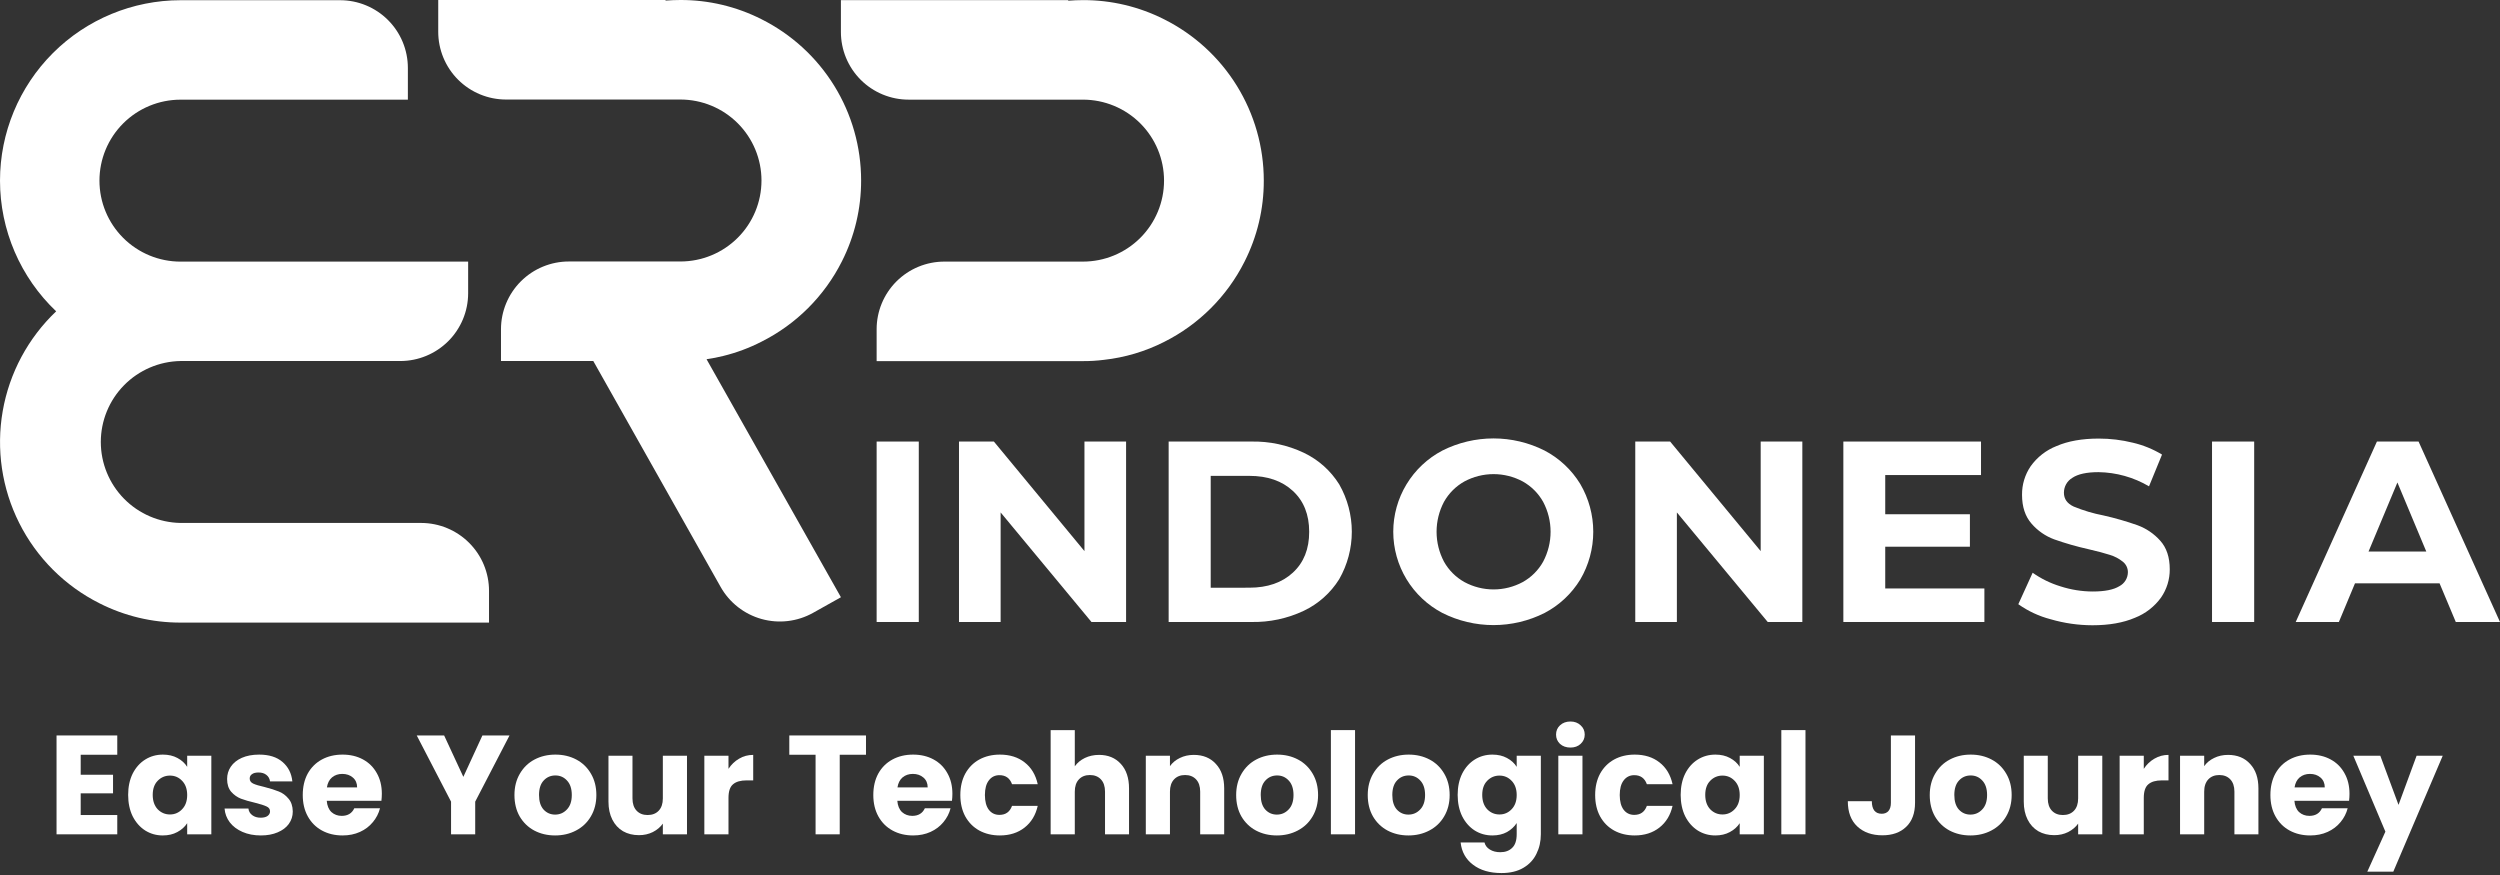
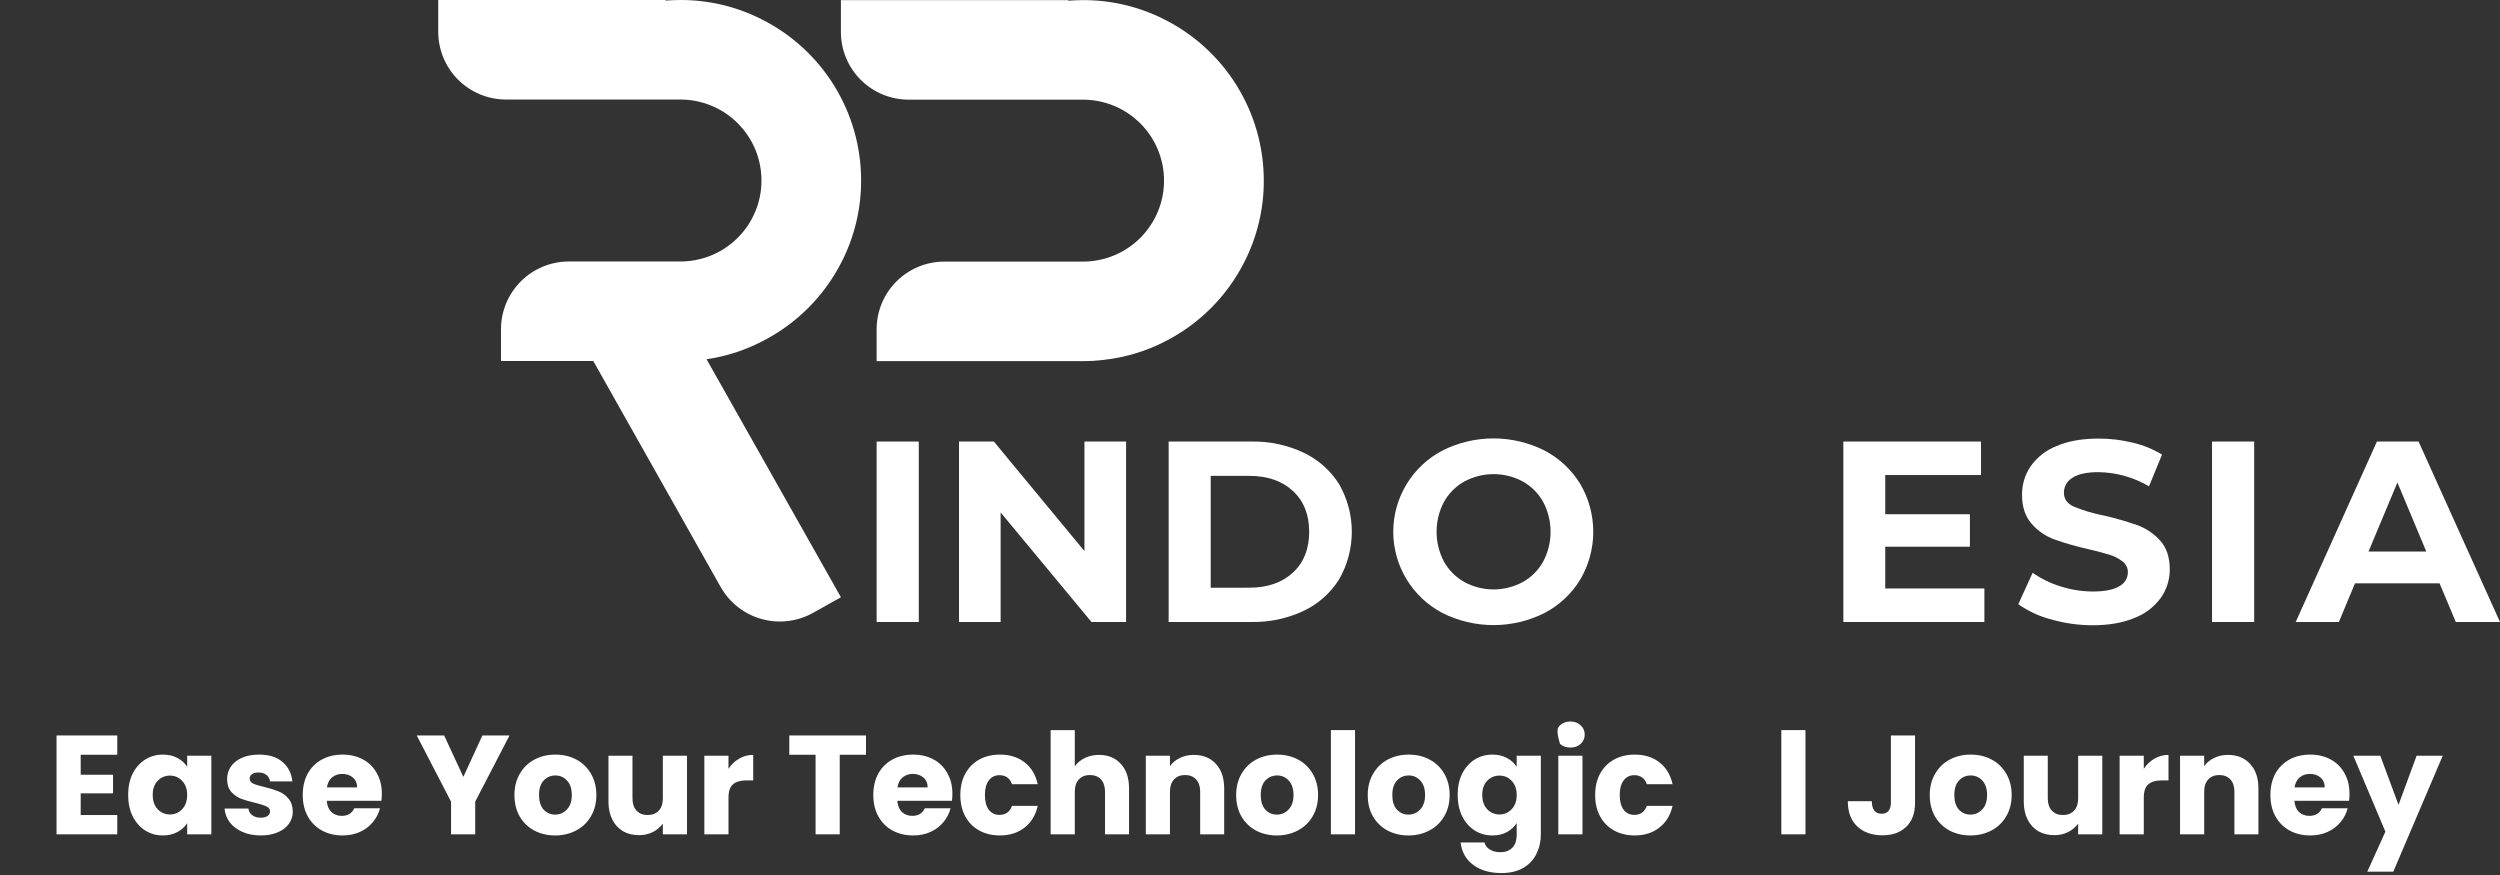
<svg xmlns="http://www.w3.org/2000/svg" width="1080" height="378" viewBox="0 0 1080 378" fill="none">
  <rect x="0" y="0" width="1080" height="378" fill="#333333" stroke="none" />
-   <path d="M211.256 255.244V268.963H77.99C65.836 268.987 53.85 266.136 43.013 260.644C28.007 253.114 15.836 240.948 8.31 225.955C0.8 211.018 -1.703 194.065 1.17 177.598C4.042 161.131 12.138 146.022 24.263 134.501C16.6 127.221 10.497 118.461 6.326 108.754C2.155 99.046 0.003 88.593 0 78.03C0.005 57.362 8.227 37.542 22.859 22.926C37.491 8.311 57.335 0.097 78.029 0.089H146.914C154.68 0.091 162.128 3.174 167.62 8.659C173.111 14.144 176.198 21.582 176.2 29.339V43.057H77.99C68.7 43.057 59.791 46.743 53.222 53.303C46.654 59.864 42.964 68.762 42.964 78.04C42.964 87.317 46.654 96.215 53.222 102.776C59.791 109.336 68.7 113.022 77.99 113.022H202.239V126.741C202.221 134.497 199.123 141.929 193.626 147.407C188.128 152.885 180.679 155.961 172.913 155.961H77.99C68.803 156.115 60.044 159.867 53.602 166.41C47.16 172.953 43.55 181.762 43.55 190.939C43.55 200.115 47.16 208.924 53.602 215.467C60.044 222.01 68.803 225.762 77.99 225.916H181.989C189.762 225.937 197.209 229.037 202.695 234.535C208.182 240.033 211.261 247.481 211.256 255.244Z" fill="white" />
  <path d="M312.429 153.776C310.061 154.376 307.66 154.84 305.238 155.167L305.689 156L363.281 258.007L351.282 264.73C344.503 268.534 336.489 269.498 329 267.409C321.51 265.32 315.156 260.35 311.331 253.588L256.299 155.961H216.426V142.242C216.426 138.396 217.184 134.588 218.658 131.035C220.132 127.482 222.292 124.254 225.016 121.535C227.739 118.816 230.972 116.66 234.53 115.189C238.088 113.718 241.901 112.962 245.752 112.963H293.935C303.225 112.963 312.134 109.277 318.702 102.717C325.271 96.156 328.961 87.258 328.961 77.981C328.961 68.703 325.271 59.805 318.702 53.244C312.134 46.684 303.225 42.998 293.935 42.998H218.634C214.783 43.001 210.97 42.245 207.412 40.775C203.854 39.304 200.621 37.148 197.899 34.428C195.176 31.709 193.016 28.48 191.544 24.927C190.072 21.373 189.315 17.565 189.318 13.719V0H287.519V0.255C289.648 0.098 291.777 0 293.935 0C306.1 -0.033 318.099 2.811 328.952 8.3C341.889 14.777 352.768 24.721 360.371 37.02C367.974 49.319 372.002 63.487 372.003 77.941C372.035 90.094 369.188 102.081 363.693 112.924C356.149 127.917 343.966 140.082 328.952 147.612C323.705 150.307 318.16 152.375 312.429 153.776Z" fill="white" />
  <path d="M545.957 78.03C545.989 90.182 543.141 102.169 537.647 113.012C530.109 128.007 517.928 140.172 502.915 147.7C494.782 151.825 485.971 154.451 476.905 155.451C473.915 155.832 470.903 156.016 467.889 156H378.705V142.282C378.697 138.437 379.449 134.629 380.918 131.076C382.386 127.523 384.543 124.294 387.264 121.574C389.985 118.855 393.216 116.699 396.773 115.23C400.33 113.76 404.142 113.007 407.991 113.012H467.84C477.129 113.012 486.038 109.326 492.607 102.766C499.176 96.205 502.866 87.308 502.866 78.03C502.866 68.752 499.176 59.854 492.607 53.293C486.038 46.733 477.129 43.047 467.84 43.047H392.587C388.735 43.055 384.92 42.303 381.359 40.834C377.799 39.366 374.564 37.209 371.841 34.489C369.117 31.768 366.958 28.538 365.487 24.982C364.017 21.426 363.264 17.615 363.271 13.768V0.049H461.472V0.304C463.601 0.147 465.73 0.049 467.889 0.049C480.056 0.017 492.059 2.861 502.915 8.349C515.85 14.828 526.726 24.773 534.327 37.072C541.928 49.37 545.955 63.538 545.957 77.99V78.03Z" fill="white" />
  <path d="M378.705 190.749H396.914V268.7H378.705V190.749Z" fill="white" />
  <path d="M486.468 190.749V268.7H471.516L432.271 221.371V268.7H414.287V190.749H429.357L468.484 238.078V190.749H486.468Z" fill="white" />
  <path d="M504.856 190.749H540.608C548.431 190.593 556.182 192.253 563.253 195.6C569.544 198.596 574.848 203.325 578.538 209.23C582.107 215.471 583.984 222.533 583.984 229.72C583.984 236.907 582.107 243.969 578.538 250.209C574.847 256.123 569.54 260.859 563.243 263.859C556.17 267.198 548.42 268.855 540.598 268.7H504.856V190.749ZM539.706 253.884C547.555 253.884 553.83 251.712 558.533 247.368C563.236 243.024 565.581 237.144 565.568 229.73C565.568 222.315 563.223 216.436 558.533 212.091C553.844 207.747 547.568 205.575 539.706 205.575H523.026V253.904L539.706 253.884Z" fill="white" />
  <path d="M623.112 264.8C616.709 261.44 611.347 256.396 607.606 250.213C603.865 244.03 601.888 236.944 601.888 229.72C601.888 222.496 603.865 215.409 607.606 209.226C611.347 203.043 616.709 197.999 623.112 194.639C629.959 191.193 637.52 189.398 645.187 189.398C652.854 189.398 660.415 191.193 667.262 194.639C673.608 197.968 678.931 202.953 682.666 209.064C686.347 215.327 688.288 222.457 688.288 229.72C688.288 236.982 686.347 244.113 682.666 250.376C678.934 256.489 673.61 261.474 667.262 264.8C660.415 268.246 652.854 270.041 645.187 270.041C637.52 270.041 629.959 268.246 623.112 264.8ZM657.814 251.454C661.522 249.392 664.579 246.338 666.644 242.635C668.751 238.655 669.852 234.222 669.852 229.72C669.852 225.218 668.751 220.785 666.644 216.805C664.577 213.104 661.519 210.051 657.814 207.986C653.943 205.908 649.616 204.821 645.221 204.821C640.826 204.821 636.5 205.908 632.629 207.986C628.926 210.054 625.87 213.107 623.799 216.805C621.698 220.786 620.6 225.219 620.6 229.72C620.6 234.22 621.698 238.653 623.799 242.635C625.867 246.335 628.924 249.388 632.629 251.454C636.497 253.541 640.825 254.634 645.221 254.634C649.618 254.634 653.946 253.541 657.814 251.454Z" fill="white" />
-   <path d="M778.609 190.749V268.7H763.656L724.411 221.371V268.7H706.437V190.749H721.498L760.615 238.078V190.749H778.609Z" fill="white" />
  <path d="M857.257 254.217V268.7H796.33V190.749H855.796V205.222H814.422V222.155H850.998V236.177H814.422V254.217H857.257Z" fill="white" />
  <path d="M885.911 267.524C880.887 266.225 876.142 264.02 871.911 261.018L878.102 247.427C881.771 250.015 885.832 252 890.13 253.306C894.634 254.765 899.337 255.516 904.072 255.53C909.239 255.53 913.062 254.769 915.541 253.247C916.657 252.67 917.592 251.799 918.246 250.727C918.9 249.656 919.247 248.426 919.25 247.172C919.249 246.298 919.05 245.436 918.668 244.65C918.286 243.864 917.73 243.175 917.043 242.635C915.376 241.302 913.467 240.304 911.421 239.695C909.135 238.95 906.044 238.137 902.149 237.236C897.163 236.125 892.248 234.715 887.432 233.012C883.638 231.612 880.262 229.272 877.621 226.212C874.887 223.096 873.52 218.941 873.52 213.747C873.474 209.364 874.768 205.07 877.229 201.44C880.029 197.505 883.915 194.468 888.413 192.699C893.397 190.544 899.487 189.466 906.682 189.466C911.642 189.461 916.584 190.06 921.399 191.249C925.841 192.287 930.092 194.017 933.996 196.374L928.375 210.092C921.761 206.191 914.244 204.08 906.564 203.968C901.462 203.968 897.695 204.785 895.262 206.418C894.142 207.083 893.216 208.029 892.576 209.161C891.936 210.294 891.603 211.575 891.612 212.875C891.612 215.541 893.018 217.527 895.831 218.833C899.981 220.542 904.294 221.829 908.703 222.674C913.688 223.794 918.602 225.207 923.42 226.908C927.191 228.294 930.562 230.59 933.231 233.59C935.965 236.628 937.332 240.747 937.332 245.947C937.363 250.299 936.05 254.555 933.574 258.137C930.727 262.078 926.803 265.116 922.272 266.887C917.248 269.037 911.139 270.111 903.944 270.111C897.841 270.103 891.77 269.232 885.911 267.524Z" fill="white" />
  <path d="M955.596 190.749H973.805V268.7H955.596V190.749Z" fill="white" />
  <path d="M1053.89 251.993H1017.36L1010.39 268.7H991.748L1026.83 190.749H1044.82L1080 268.7H1060.9L1053.89 251.993ZM1048.16 238.274L1035.68 208.436L1023.2 238.274H1048.16Z" fill="white" />
  <path d="M1055.26 326.477L1033.91 376.549H1022.68L1030.49 359.27L1016.64 326.477H1028.29L1036.16 347.71L1043.97 326.477H1055.26Z" fill="white" />
  <path d="M1014.98 342.904C1014.98 343.877 1014.92 344.891 1014.8 345.946H991.186C991.349 348.055 992.02 349.678 993.199 350.813C994.419 351.908 995.904 352.456 997.653 352.456C1000.26 352.456 1002.07 351.361 1003.08 349.171H1014.19C1013.62 351.401 1012.58 353.409 1011.08 355.194C1009.61 356.979 1007.76 358.378 1005.52 359.392C1003.29 360.406 1000.78 360.913 998.019 360.913C994.684 360.913 991.715 360.203 989.112 358.784C986.509 357.364 984.475 355.336 983.011 352.699C981.546 350.063 980.814 346.98 980.814 343.452C980.814 339.923 981.526 336.84 982.95 334.204C984.414 331.567 986.448 329.539 989.051 328.12C991.654 326.7 994.643 325.99 998.019 325.99C1001.31 325.99 1004.24 326.68 1006.8 328.059C1009.37 329.438 1011.36 331.405 1012.78 333.96C1014.25 336.516 1014.98 339.497 1014.98 342.904ZM1004.3 340.166C1004.3 338.381 1003.69 336.962 1002.47 335.907C1001.25 334.853 999.727 334.325 997.897 334.325C996.148 334.325 994.663 334.832 993.443 335.846C992.264 336.86 991.532 338.3 991.247 340.166H1004.3Z" fill="white" />
  <path d="M962.522 326.112C966.508 326.112 969.68 327.41 972.039 330.006C974.439 332.561 975.639 336.09 975.639 340.592V360.426H965.267V341.991C965.267 339.72 964.677 337.956 963.498 336.698C962.318 335.441 960.732 334.812 958.739 334.812C956.746 334.812 955.16 335.441 953.98 336.698C952.801 337.956 952.211 339.72 952.211 341.991V360.426H941.778V326.477H952.211V330.979C953.268 329.478 954.692 328.302 956.482 327.45C958.271 326.558 960.285 326.112 962.522 326.112Z" fill="white" />
  <path d="M926.115 332.135C927.335 330.269 928.861 328.809 930.691 327.755C932.521 326.659 934.555 326.112 936.792 326.112V337.124H933.924C931.321 337.124 929.369 337.692 928.067 338.828C926.766 339.923 926.115 341.87 926.115 344.668V360.426H915.682V326.477H926.115V332.135Z" fill="white" />
  <path d="M908.189 326.477V360.426H897.757V355.802C896.699 357.303 895.255 358.52 893.425 359.453C891.635 360.345 889.642 360.791 887.446 360.791C884.843 360.791 882.545 360.223 880.552 359.088C878.559 357.911 877.013 356.228 875.915 354.038C874.817 351.848 874.268 349.272 874.268 346.311V326.477H884.639V344.912C884.639 347.183 885.229 348.947 886.409 350.205C887.588 351.462 889.174 352.091 891.167 352.091C893.201 352.091 894.808 351.462 895.987 350.205C897.167 348.947 897.757 347.183 897.757 344.912V326.477H908.189Z" fill="white" />
  <path d="M851.223 360.913C847.888 360.913 844.878 360.203 842.193 358.784C839.55 357.364 837.455 355.336 835.909 352.699C834.405 350.063 833.652 346.98 833.652 343.452C833.652 339.963 834.425 336.901 835.97 334.265C837.516 331.588 839.631 329.539 842.316 328.12C845 326.7 848.01 325.99 851.345 325.99C854.68 325.99 857.69 326.7 860.374 328.12C863.059 329.539 865.174 331.588 866.719 334.265C868.265 336.901 869.038 339.963 869.038 343.452C869.038 346.94 868.245 350.022 866.658 352.699C865.113 355.336 862.978 357.364 860.252 358.784C857.568 360.203 854.558 360.913 851.223 360.913ZM851.223 351.908C853.216 351.908 854.904 351.178 856.287 349.718C857.71 348.258 858.422 346.169 858.422 343.452C858.422 340.734 857.731 338.645 856.348 337.185C855.006 335.725 853.338 334.995 851.345 334.995C849.311 334.995 847.623 335.725 846.281 337.185C844.939 338.605 844.268 340.693 844.268 343.452C844.268 346.169 844.919 348.258 846.22 349.718C847.562 351.178 849.23 351.908 851.223 351.908Z" fill="white" />
  <path d="M827.299 317.716V346.798C827.299 351.3 826.018 354.768 823.456 357.201C820.934 359.635 817.517 360.852 813.206 360.852C808.691 360.852 805.072 359.574 802.346 357.019C799.621 354.464 798.259 350.833 798.259 346.128H808.63C808.63 347.913 808.996 349.272 809.729 350.205C810.461 351.097 811.518 351.543 812.901 351.543C814.162 351.543 815.138 351.138 815.83 350.326C816.521 349.515 816.867 348.339 816.867 346.798V317.716H827.299Z" fill="white" />
  <path d="M779.966 315.404V360.426H769.533V315.404H779.966Z" fill="white" />
-   <path d="M726.051 343.391C726.051 339.902 726.701 336.84 728.003 334.204C729.345 331.567 731.155 329.539 733.433 328.12C735.711 326.7 738.253 325.99 741.059 325.99C743.459 325.99 745.553 326.477 747.343 327.45C749.173 328.424 750.577 329.701 751.553 331.283V326.477H761.985V360.426H751.553V355.62C750.536 357.202 749.112 358.479 747.282 359.453C745.492 360.426 743.398 360.913 740.998 360.913C738.232 360.913 735.711 360.203 733.433 358.784C731.155 357.323 729.345 355.275 728.003 352.639C726.701 349.962 726.051 346.879 726.051 343.391ZM751.553 343.452C751.553 340.856 750.821 338.807 749.356 337.307C747.933 335.806 746.184 335.055 744.11 335.055C742.035 335.055 740.266 335.806 738.802 337.307C737.378 338.767 736.666 340.795 736.666 343.391C736.666 345.987 737.378 348.055 738.802 349.596C740.266 351.097 742.035 351.848 744.11 351.848C746.184 351.848 747.933 351.097 749.356 349.596C750.821 348.096 751.553 346.047 751.553 343.452Z" fill="white" />
  <path d="M689.111 343.452C689.111 339.923 689.823 336.84 691.247 334.204C692.711 331.567 694.724 329.539 697.287 328.12C699.89 326.7 702.859 325.99 706.194 325.99C710.465 325.99 714.024 327.106 716.871 329.336C719.759 331.567 721.65 334.711 722.545 338.767H711.441C710.505 336.171 708.695 334.873 706.011 334.873C704.099 334.873 702.574 335.623 701.435 337.124C700.296 338.584 699.727 340.693 699.727 343.452C699.727 346.21 700.296 348.339 701.435 349.84C702.574 351.3 704.099 352.03 706.011 352.03C708.695 352.03 710.505 350.732 711.441 348.136H722.545C721.65 352.111 719.759 355.234 716.871 357.506C713.983 359.777 710.424 360.913 706.194 360.913C702.859 360.913 699.89 360.203 697.287 358.784C694.724 357.364 692.711 355.336 691.247 352.699C689.823 350.063 689.111 346.98 689.111 343.452Z" fill="white" />
-   <path d="M678.439 322.948C676.609 322.948 675.104 322.421 673.925 321.366C672.786 320.271 672.216 318.932 672.216 317.351C672.216 315.728 672.786 314.39 673.925 313.335C675.104 312.24 676.609 311.692 678.439 311.692C680.229 311.692 681.693 312.24 682.832 313.335C684.012 314.39 684.601 315.728 684.601 317.351C684.601 318.932 684.012 320.271 682.832 321.366C681.693 322.421 680.229 322.948 678.439 322.948ZM683.625 326.477V360.426H673.193V326.477H683.625Z" fill="white" />
+   <path d="M678.439 322.948C676.609 322.948 675.104 322.421 673.925 321.366C672.216 315.728 672.786 314.39 673.925 313.335C675.104 312.24 676.609 311.692 678.439 311.692C680.229 311.692 681.693 312.24 682.832 313.335C684.012 314.39 684.601 315.728 684.601 317.351C684.601 318.932 684.012 320.271 682.832 321.366C681.693 322.421 680.229 322.948 678.439 322.948ZM683.625 326.477V360.426H673.193V326.477H683.625Z" fill="white" />
  <path d="M644.719 325.99C647.118 325.99 649.213 326.477 651.003 327.45C652.833 328.424 654.236 329.701 655.212 331.283V326.477H665.645V360.365C665.645 363.489 665.015 366.308 663.754 368.822C662.533 371.378 660.642 373.406 658.08 374.906C655.558 376.407 652.406 377.158 648.623 377.158C643.58 377.158 639.492 375.961 636.36 373.568C633.228 371.215 631.439 368.011 630.991 363.955H641.302C641.628 365.253 642.4 366.267 643.62 366.997C644.841 367.768 646.346 368.153 648.135 368.153C650.291 368.153 651.999 367.524 653.26 366.267C654.562 365.05 655.212 363.083 655.212 360.365V355.559C654.196 357.141 652.792 358.439 651.003 359.453C649.213 360.426 647.118 360.913 644.719 360.913C641.912 360.913 639.37 360.203 637.092 358.784C634.815 357.323 633.005 355.275 631.663 352.639C630.361 349.962 629.71 346.879 629.71 343.391C629.71 339.902 630.361 336.84 631.663 334.204C633.005 331.567 634.815 329.539 637.092 328.12C639.37 326.7 641.912 325.99 644.719 325.99ZM655.212 343.452C655.212 340.856 654.48 338.807 653.016 337.307C651.592 335.806 649.843 335.055 647.769 335.055C645.695 335.055 643.926 335.806 642.461 337.307C641.038 338.767 640.326 340.795 640.326 343.391C640.326 345.987 641.038 348.055 642.461 349.596C643.926 351.097 645.695 351.848 647.769 351.848C649.843 351.848 651.592 351.097 653.016 349.596C654.48 348.096 655.212 346.047 655.212 343.452Z" fill="white" />
  <path d="M608.435 360.913C605.1 360.913 602.09 360.203 599.406 358.784C596.762 357.364 594.667 355.336 593.122 352.699C591.617 350.063 590.864 346.98 590.864 343.452C590.864 339.963 591.637 336.901 593.183 334.265C594.728 331.588 596.843 329.539 599.528 328.12C602.212 326.7 605.222 325.99 608.557 325.99C611.892 325.99 614.902 326.7 617.587 328.12C620.271 329.539 622.386 331.588 623.932 334.265C625.477 336.901 626.25 339.963 626.25 343.452C626.25 346.94 625.457 350.022 623.871 352.699C622.325 355.336 620.19 357.364 617.465 358.784C614.78 360.203 611.77 360.913 608.435 360.913ZM608.435 351.908C610.428 351.908 612.116 351.178 613.499 349.718C614.922 348.258 615.634 346.169 615.634 343.452C615.634 340.734 614.943 338.645 613.56 337.185C612.218 335.725 610.55 334.995 608.557 334.995C606.523 334.995 604.835 335.725 603.493 337.185C602.151 338.605 601.48 340.693 601.48 343.452C601.48 346.169 602.131 348.258 603.432 349.718C604.774 351.178 606.442 351.908 608.435 351.908Z" fill="white" />
  <path d="M585.378 315.404V360.426H574.945V315.404H585.378Z" fill="white" />
  <path d="M551.595 360.913C548.26 360.913 545.25 360.203 542.566 358.784C539.922 357.364 537.828 355.336 536.282 352.699C534.777 350.063 534.025 346.98 534.025 343.452C534.025 339.963 534.797 336.901 536.343 334.265C537.889 331.588 540.004 329.539 542.688 328.12C545.372 326.7 548.382 325.99 551.717 325.99C555.053 325.99 558.062 326.7 560.747 328.12C563.431 329.539 565.546 331.588 567.092 334.265C568.638 336.901 569.41 339.963 569.41 343.452C569.41 346.94 568.617 350.022 567.031 352.699C565.485 355.336 563.35 357.364 560.625 358.784C557.941 360.203 554.931 360.913 551.595 360.913ZM551.595 351.908C553.588 351.908 555.276 351.178 556.659 349.718C558.083 348.258 558.795 346.169 558.795 343.452C558.795 340.734 558.103 338.645 556.72 337.185C555.378 335.725 553.71 334.995 551.717 334.995C549.684 334.995 547.996 335.725 546.654 337.185C545.311 338.605 544.64 340.693 544.64 343.452C544.64 346.169 545.291 348.258 546.593 349.718C547.935 351.178 549.602 351.908 551.595 351.908Z" fill="white" />
  <path d="M515.732 326.112C519.718 326.112 522.891 327.41 525.25 330.006C527.65 332.561 528.849 336.09 528.849 340.592V360.426H518.478V341.991C518.478 339.72 517.888 337.956 516.708 336.698C515.529 335.441 513.943 334.812 511.95 334.812C509.957 334.812 508.37 335.441 507.191 336.698C506.011 337.956 505.422 339.72 505.422 341.991V360.426H494.989V326.477H505.422V330.979C506.479 329.478 507.903 328.302 509.692 327.45C511.482 326.558 513.495 326.112 515.732 326.112Z" fill="white" />
  <path d="M474.805 326.112C478.71 326.112 481.842 327.41 484.201 330.006C486.56 332.561 487.739 336.09 487.739 340.592V360.426H477.368V341.991C477.368 339.72 476.778 337.955 475.598 336.698C474.419 335.441 472.833 334.812 470.84 334.812C468.847 334.812 467.26 335.441 466.081 336.698C464.901 337.955 464.312 339.72 464.312 341.991V360.426H453.879V315.404H464.312V331.04C465.369 329.539 466.813 328.343 468.643 327.45C470.474 326.558 472.528 326.112 474.805 326.112Z" fill="white" />
  <path d="M414.865 343.452C414.865 339.923 415.577 336.84 417 334.204C418.465 331.567 420.478 329.539 423.04 328.12C425.644 326.7 428.613 325.99 431.948 325.99C436.219 325.99 439.777 327.106 442.625 329.336C445.512 331.567 447.404 334.711 448.298 338.767H437.195C436.259 336.171 434.449 334.873 431.765 334.873C429.853 334.873 428.328 335.623 427.189 337.124C426.05 338.584 425.481 340.693 425.481 343.452C425.481 346.21 426.05 348.339 427.189 349.84C428.328 351.3 429.853 352.03 431.765 352.03C434.449 352.03 436.259 350.732 437.195 348.136H448.298C447.404 352.111 445.512 355.234 442.625 357.506C439.737 359.777 436.178 360.913 431.948 360.913C428.613 360.913 425.644 360.203 423.04 358.784C420.478 357.364 418.465 355.336 417 352.699C415.577 350.063 414.865 346.98 414.865 343.452Z" fill="white" />
  <path d="M411.436 342.904C411.436 343.877 411.375 344.891 411.253 345.946H387.642C387.805 348.055 388.476 349.678 389.655 350.813C390.875 351.908 392.36 352.456 394.109 352.456C396.712 352.456 398.522 351.361 399.539 349.171H410.643C410.073 351.401 409.036 353.409 407.531 355.194C406.067 356.979 404.216 358.378 401.979 359.392C399.742 360.406 397.241 360.913 394.475 360.913C391.14 360.913 388.171 360.203 385.568 358.784C382.964 357.364 380.931 355.336 379.467 352.699C378.002 350.063 377.27 346.98 377.27 343.452C377.27 339.923 377.982 336.84 379.406 334.204C380.87 331.567 382.903 329.539 385.507 328.12C388.11 326.7 391.099 325.99 394.475 325.99C397.77 325.99 400.698 326.68 403.26 328.059C405.823 329.438 407.816 331.405 409.239 333.96C410.704 336.516 411.436 339.497 411.436 342.904ZM400.759 340.166C400.759 338.381 400.149 336.962 398.929 335.907C397.709 334.853 396.183 334.325 394.353 334.325C392.604 334.325 391.119 334.832 389.899 335.846C388.72 336.86 387.988 338.3 387.703 340.166H400.759Z" fill="white" />
  <path d="M374.109 317.716V326.051H362.761V360.426H352.328V326.051H340.981V317.716H374.109Z" fill="white" />
  <path d="M314.707 332.135C315.927 330.269 317.452 328.809 319.283 327.755C321.113 326.659 323.146 326.112 325.383 326.112V337.124H322.516C319.913 337.124 317.961 337.692 316.659 338.828C315.358 339.923 314.707 341.87 314.707 344.668V360.426H304.274V326.477H314.707V332.135Z" fill="white" />
  <path d="M296.78 326.477V360.426H286.348V355.802C285.29 357.303 283.846 358.52 282.016 359.453C280.226 360.345 278.233 360.791 276.037 360.791C273.434 360.791 271.136 360.223 269.143 359.088C267.15 357.911 265.604 356.228 264.506 354.038C263.408 351.848 262.859 349.272 262.859 346.311V326.477H273.231V344.912C273.231 347.183 273.82 348.947 275 350.205C276.179 351.462 277.766 352.091 279.759 352.091C281.792 352.091 283.399 351.462 284.578 350.205C285.758 348.947 286.348 347.183 286.348 344.912V326.477H296.78Z" fill="white" />
  <path d="M239.814 360.913C236.479 360.913 233.469 360.203 230.785 358.784C228.141 357.364 226.047 355.336 224.501 352.699C222.996 350.063 222.244 346.98 222.244 343.452C222.244 339.963 223.016 336.901 224.562 334.265C226.108 331.588 228.223 329.539 230.907 328.12C233.591 326.7 236.601 325.99 239.936 325.99C243.272 325.99 246.281 326.7 248.966 328.12C251.65 329.539 253.765 331.588 255.311 334.265C256.857 336.901 257.629 339.963 257.629 343.452C257.629 346.94 256.836 350.022 255.25 352.699C253.704 355.336 251.569 357.364 248.844 358.784C246.159 360.203 243.15 360.913 239.814 360.913ZM239.814 351.908C241.807 351.908 243.495 351.178 244.878 349.718C246.302 348.258 247.014 346.169 247.014 343.452C247.014 340.734 246.322 338.645 244.939 337.185C243.597 335.725 241.929 334.995 239.936 334.995C237.903 334.995 236.215 335.725 234.873 337.185C233.53 338.605 232.859 340.693 232.859 343.452C232.859 346.169 233.51 348.258 234.812 349.718C236.154 351.178 237.821 351.908 239.814 351.908Z" fill="white" />
  <path d="M220.114 317.716L205.289 346.311V360.426H194.856V346.311L180.031 317.716H191.867L200.164 335.603L208.4 317.716H220.114Z" fill="white" />
  <path d="M164.954 342.904C164.954 343.877 164.893 344.891 164.771 345.946H141.16C141.323 348.055 141.994 349.678 143.174 350.813C144.394 351.908 145.878 352.456 147.627 352.456C150.23 352.456 152.04 351.361 153.057 349.171H164.161C163.591 351.401 162.554 353.409 161.049 355.194C159.585 356.979 157.735 358.378 155.498 359.392C153.26 360.406 150.759 360.913 147.993 360.913C144.658 360.913 141.689 360.203 139.086 358.784C136.483 357.364 134.449 355.336 132.985 352.699C131.521 350.063 130.789 346.98 130.789 343.452C130.789 339.923 131.5 336.84 132.924 334.204C134.388 331.567 136.422 329.539 139.025 328.12C141.628 326.7 144.617 325.99 147.993 325.99C151.288 325.99 154.216 326.68 156.779 328.059C159.341 329.438 161.334 331.405 162.758 333.96C164.222 336.516 164.954 339.497 164.954 342.904ZM154.277 340.166C154.277 338.381 153.667 336.962 152.447 335.907C151.227 334.853 149.702 334.325 147.871 334.325C146.122 334.325 144.638 334.832 143.418 335.846C142.238 336.86 141.506 338.3 141.221 340.166H154.277Z" fill="white" />
  <path d="M112.692 360.913C109.723 360.913 107.079 360.406 104.761 359.392C102.442 358.378 100.612 356.999 99.27 355.255C97.927 353.47 97.175 351.483 97.012 349.292H107.323C107.445 350.469 107.994 351.422 108.97 352.152C109.946 352.882 111.146 353.247 112.57 353.247C113.871 353.247 114.868 353.004 115.559 352.517C116.291 351.99 116.657 351.32 116.657 350.509C116.657 349.536 116.149 348.826 115.132 348.38C114.115 347.893 112.468 347.366 110.19 346.798C107.75 346.23 105.716 345.642 104.089 345.033C102.463 344.384 101.059 343.391 99.88 342.052C98.7 340.673 98.111 338.828 98.111 336.516C98.111 334.569 98.639 332.804 99.697 331.222C100.795 329.6 102.381 328.322 104.456 327.389C106.571 326.457 109.072 325.99 111.96 325.99C116.23 325.99 119.586 327.045 122.026 329.154C124.507 331.263 125.931 334.062 126.297 337.55H116.657C116.495 336.374 115.966 335.441 115.071 334.751C114.217 334.062 113.078 333.717 111.655 333.717C110.434 333.717 109.499 333.96 108.848 334.447C108.197 334.893 107.872 335.522 107.872 336.333C107.872 337.307 108.38 338.037 109.397 338.523C110.455 339.01 112.082 339.497 114.278 339.984C116.8 340.633 118.854 341.282 120.44 341.931C122.026 342.539 123.409 343.553 124.589 344.973C125.809 346.352 126.439 348.217 126.48 350.57C126.48 352.557 125.911 354.342 124.772 355.924C123.674 357.465 122.067 358.682 119.952 359.574C117.878 360.467 115.458 360.913 112.692 360.913Z" fill="white" />
  <path d="M55.36 343.391C55.36 339.902 56.011 336.84 57.312 334.204C58.655 331.567 60.465 329.539 62.742 328.12C65.02 326.7 67.562 325.99 70.368 325.99C72.768 325.99 74.863 326.477 76.653 327.45C78.483 328.424 79.886 329.701 80.862 331.283V326.477H91.295V360.426H80.862V355.62C79.845 357.202 78.422 358.479 76.591 359.453C74.802 360.426 72.707 360.913 70.308 360.913C67.542 360.913 65.02 360.203 62.742 358.784C60.465 357.323 58.655 355.275 57.312 352.639C56.011 349.962 55.36 346.879 55.36 343.391ZM80.862 343.452C80.862 340.856 80.13 338.807 78.666 337.307C77.242 335.806 75.493 335.055 73.419 335.055C71.345 335.055 69.575 335.806 68.111 337.307C66.688 338.767 65.976 340.795 65.976 343.391C65.976 345.987 66.688 348.055 68.111 349.596C69.575 351.097 71.345 351.848 73.419 351.848C75.493 351.848 77.242 351.097 78.666 349.596C80.13 348.096 80.862 346.047 80.862 343.452Z" fill="white" />
  <path d="M34.86 326.051V334.69H48.831V342.721H34.86V352.091H50.661V360.426H24.427V317.716H50.661V326.051H34.86Z" fill="white" />
</svg>